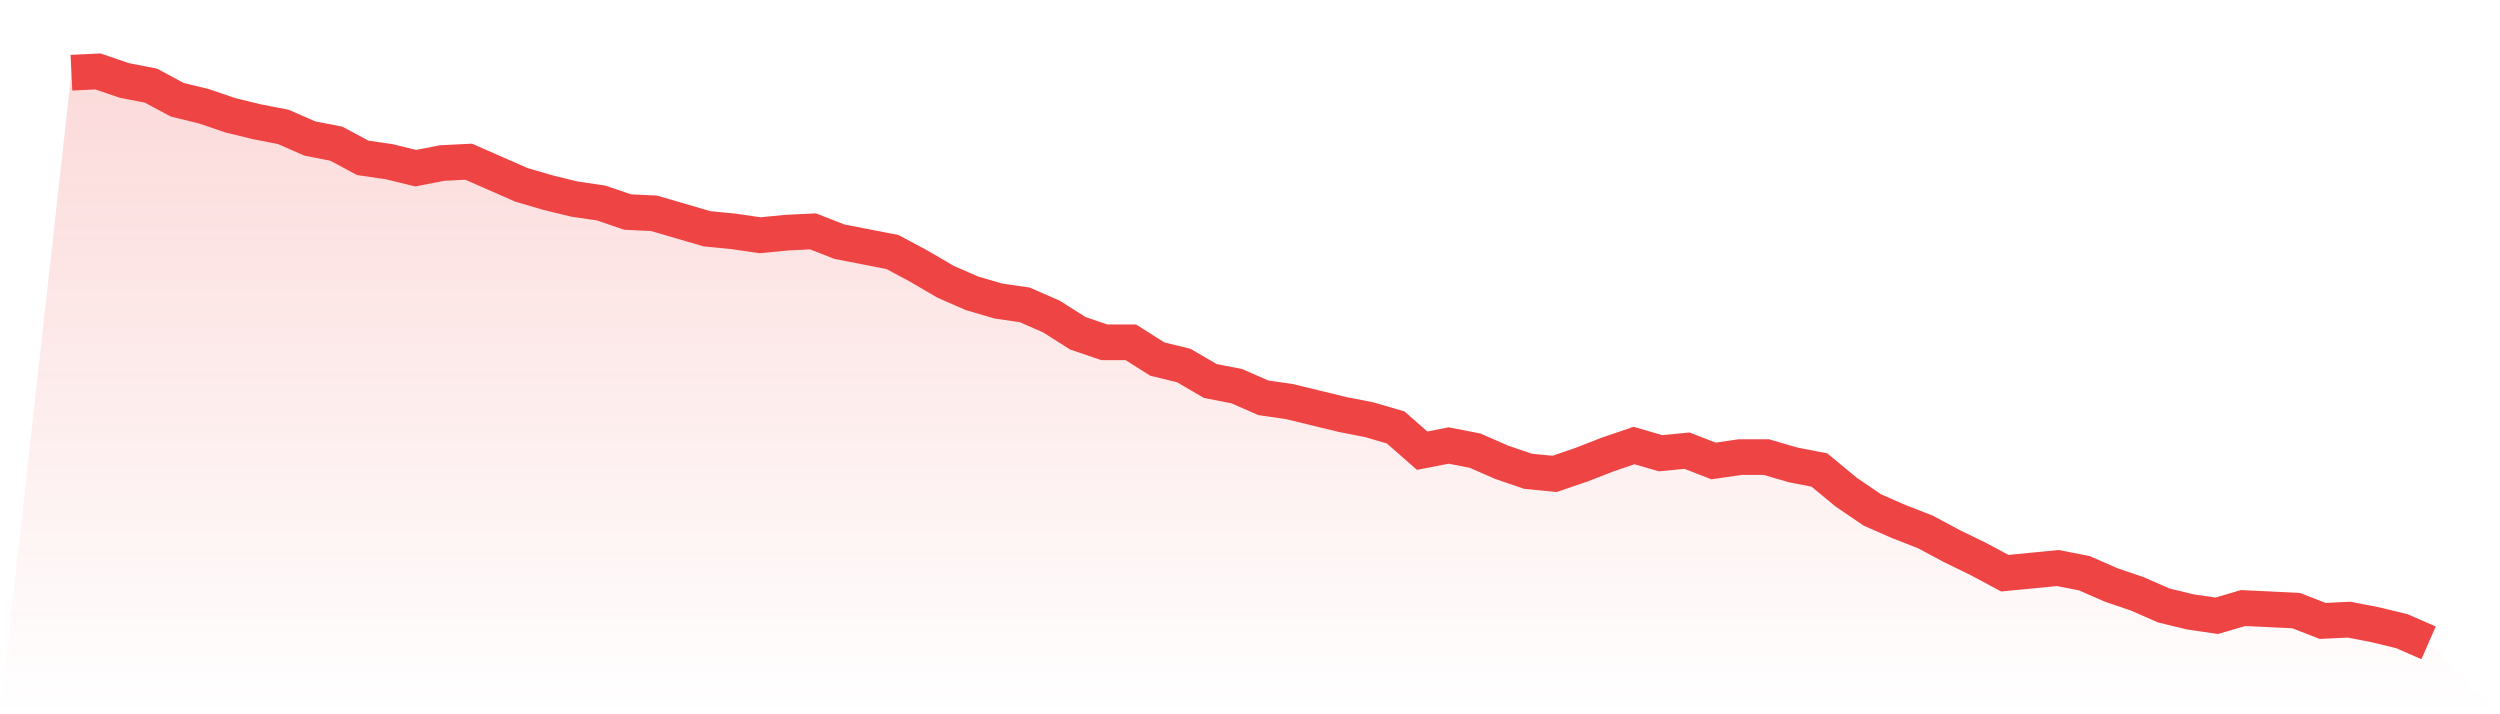
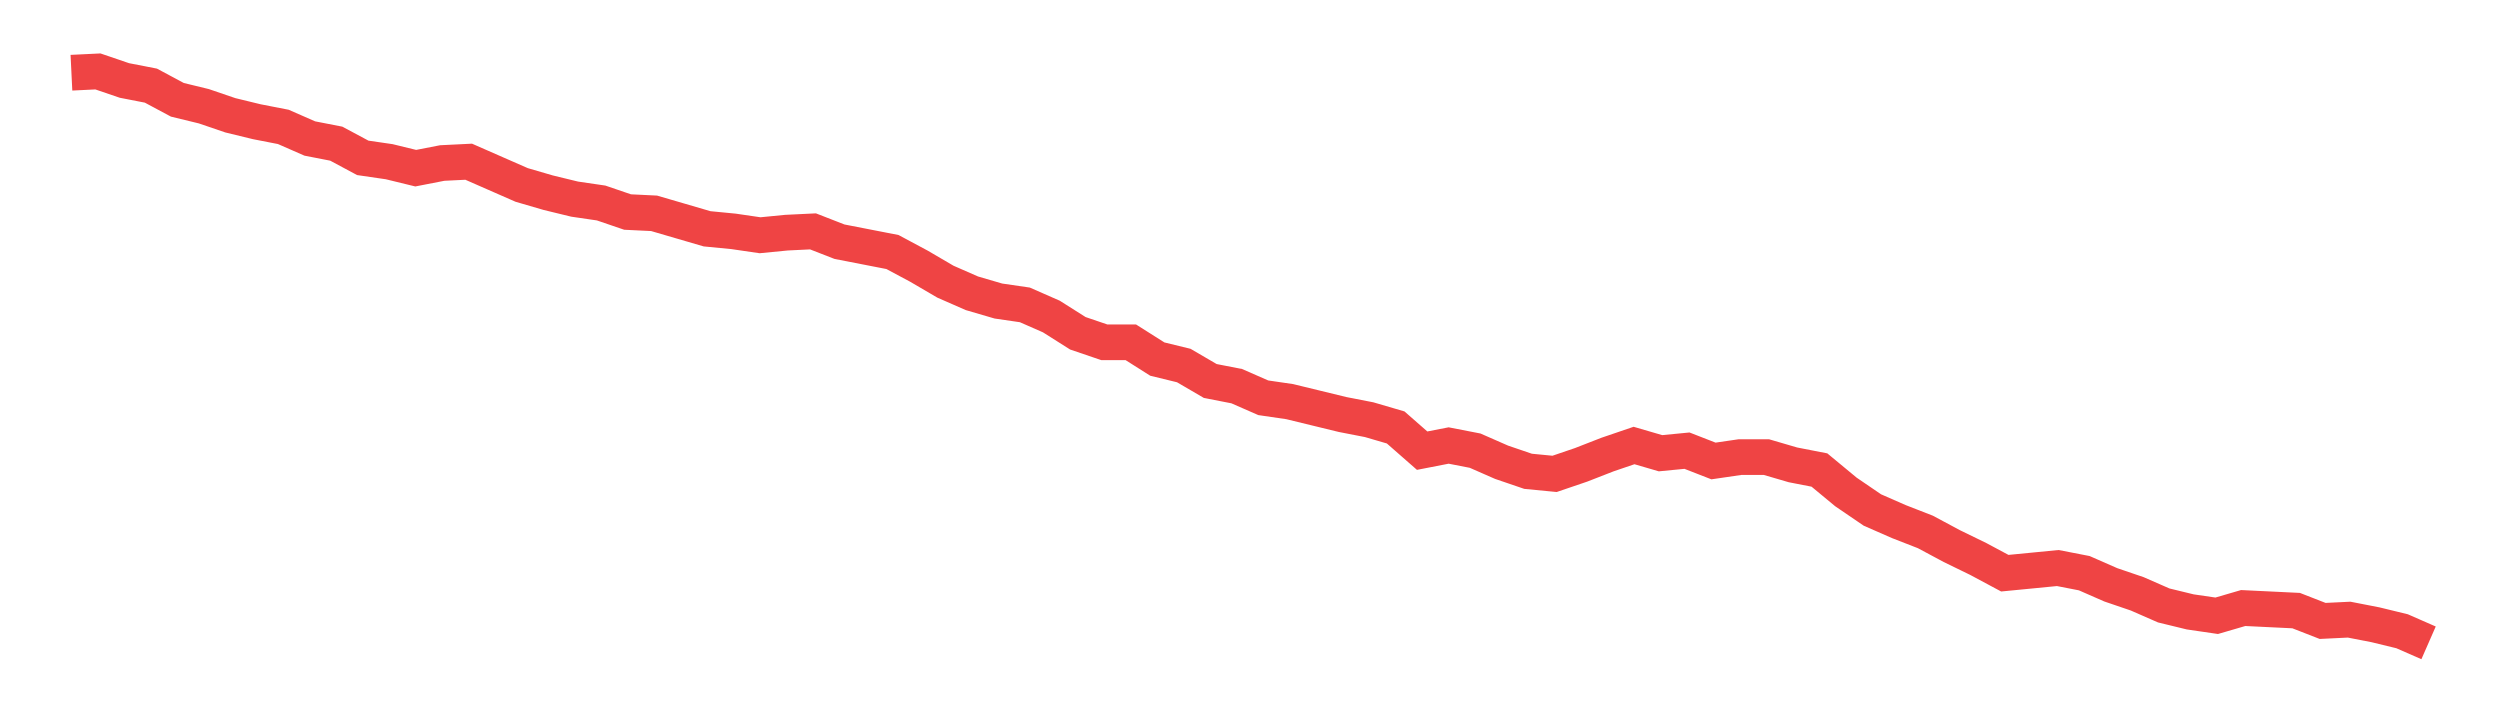
<svg xmlns="http://www.w3.org/2000/svg" viewBox="0 0 140 40">
  <defs>
    <linearGradient id="gradient" x1="0" x2="0" y1="0" y2="1">
      <stop offset="0%" stop-color="#ef4444" stop-opacity="0.2" />
      <stop offset="100%" stop-color="#ef4444" stop-opacity="0" />
    </linearGradient>
  </defs>
-   <path d="M4,4.072 L4,4.072 L5.483,4 L6.966,4.506 L8.449,4.795 L9.933,5.589 L11.416,5.95 L12.899,6.456 L14.382,6.817 L15.865,7.106 L17.348,7.756 L18.831,8.045 L20.315,8.84 L21.798,9.056 L23.281,9.418 L24.764,9.129 L26.247,9.056 L27.73,9.707 L29.213,10.357 L30.697,10.79 L32.18,11.151 L33.663,11.368 L35.146,11.874 L36.629,11.946 L38.112,12.379 L39.596,12.813 L41.079,12.957 L42.562,13.174 L44.045,13.029 L45.528,12.957 L47.011,13.535 L48.494,13.824 L49.978,14.113 L51.461,14.907 L52.944,15.774 L54.427,16.424 L55.91,16.858 L57.393,17.074 L58.876,17.725 L60.36,18.664 L61.843,19.169 L63.326,19.169 L64.809,20.108 L66.292,20.47 L67.775,21.336 L69.258,21.625 L70.742,22.275 L72.225,22.492 L73.708,22.853 L75.191,23.214 L76.674,23.503 L78.157,23.937 L79.64,25.237 L81.124,24.948 L82.607,25.237 L84.09,25.887 L85.573,26.393 L87.056,26.537 L88.539,26.032 L90.022,25.454 L91.506,24.948 L92.989,25.381 L94.472,25.237 L95.955,25.815 L97.438,25.598 L98.921,25.598 L100.404,26.032 L101.888,26.321 L103.371,27.549 L104.854,28.56 L106.337,29.21 L107.82,29.788 L109.303,30.582 L110.787,31.305 L112.27,32.099 L113.753,31.955 L115.236,31.81 L116.719,32.099 L118.202,32.749 L119.685,33.255 L121.169,33.905 L122.652,34.266 L124.135,34.483 L125.618,34.05 L127.101,34.122 L128.584,34.194 L130.067,34.772 L131.551,34.7 L133.034,34.989 L134.517,35.35 L136,36 L140,40 L0,40 z" fill="url(#gradient)" />
  <path d="M4,4.072 L4,4.072 L5.483,4 L6.966,4.506 L8.449,4.795 L9.933,5.589 L11.416,5.95 L12.899,6.456 L14.382,6.817 L15.865,7.106 L17.348,7.756 L18.831,8.045 L20.315,8.84 L21.798,9.056 L23.281,9.418 L24.764,9.129 L26.247,9.056 L27.73,9.707 L29.213,10.357 L30.697,10.79 L32.18,11.151 L33.663,11.368 L35.146,11.874 L36.629,11.946 L38.112,12.379 L39.596,12.813 L41.079,12.957 L42.562,13.174 L44.045,13.029 L45.528,12.957 L47.011,13.535 L48.494,13.824 L49.978,14.113 L51.461,14.907 L52.944,15.774 L54.427,16.424 L55.91,16.858 L57.393,17.074 L58.876,17.725 L60.36,18.664 L61.843,19.169 L63.326,19.169 L64.809,20.108 L66.292,20.47 L67.775,21.336 L69.258,21.625 L70.742,22.275 L72.225,22.492 L73.708,22.853 L75.191,23.214 L76.674,23.503 L78.157,23.937 L79.64,25.237 L81.124,24.948 L82.607,25.237 L84.09,25.887 L85.573,26.393 L87.056,26.537 L88.539,26.032 L90.022,25.454 L91.506,24.948 L92.989,25.381 L94.472,25.237 L95.955,25.815 L97.438,25.598 L98.921,25.598 L100.404,26.032 L101.888,26.321 L103.371,27.549 L104.854,28.56 L106.337,29.21 L107.82,29.788 L109.303,30.582 L110.787,31.305 L112.27,32.099 L113.753,31.955 L115.236,31.81 L116.719,32.099 L118.202,32.749 L119.685,33.255 L121.169,33.905 L122.652,34.266 L124.135,34.483 L125.618,34.05 L127.101,34.122 L128.584,34.194 L130.067,34.772 L131.551,34.7 L133.034,34.989 L134.517,35.35 L136,36" fill="none" stroke="#ef4444" stroke-width="2" />
</svg>